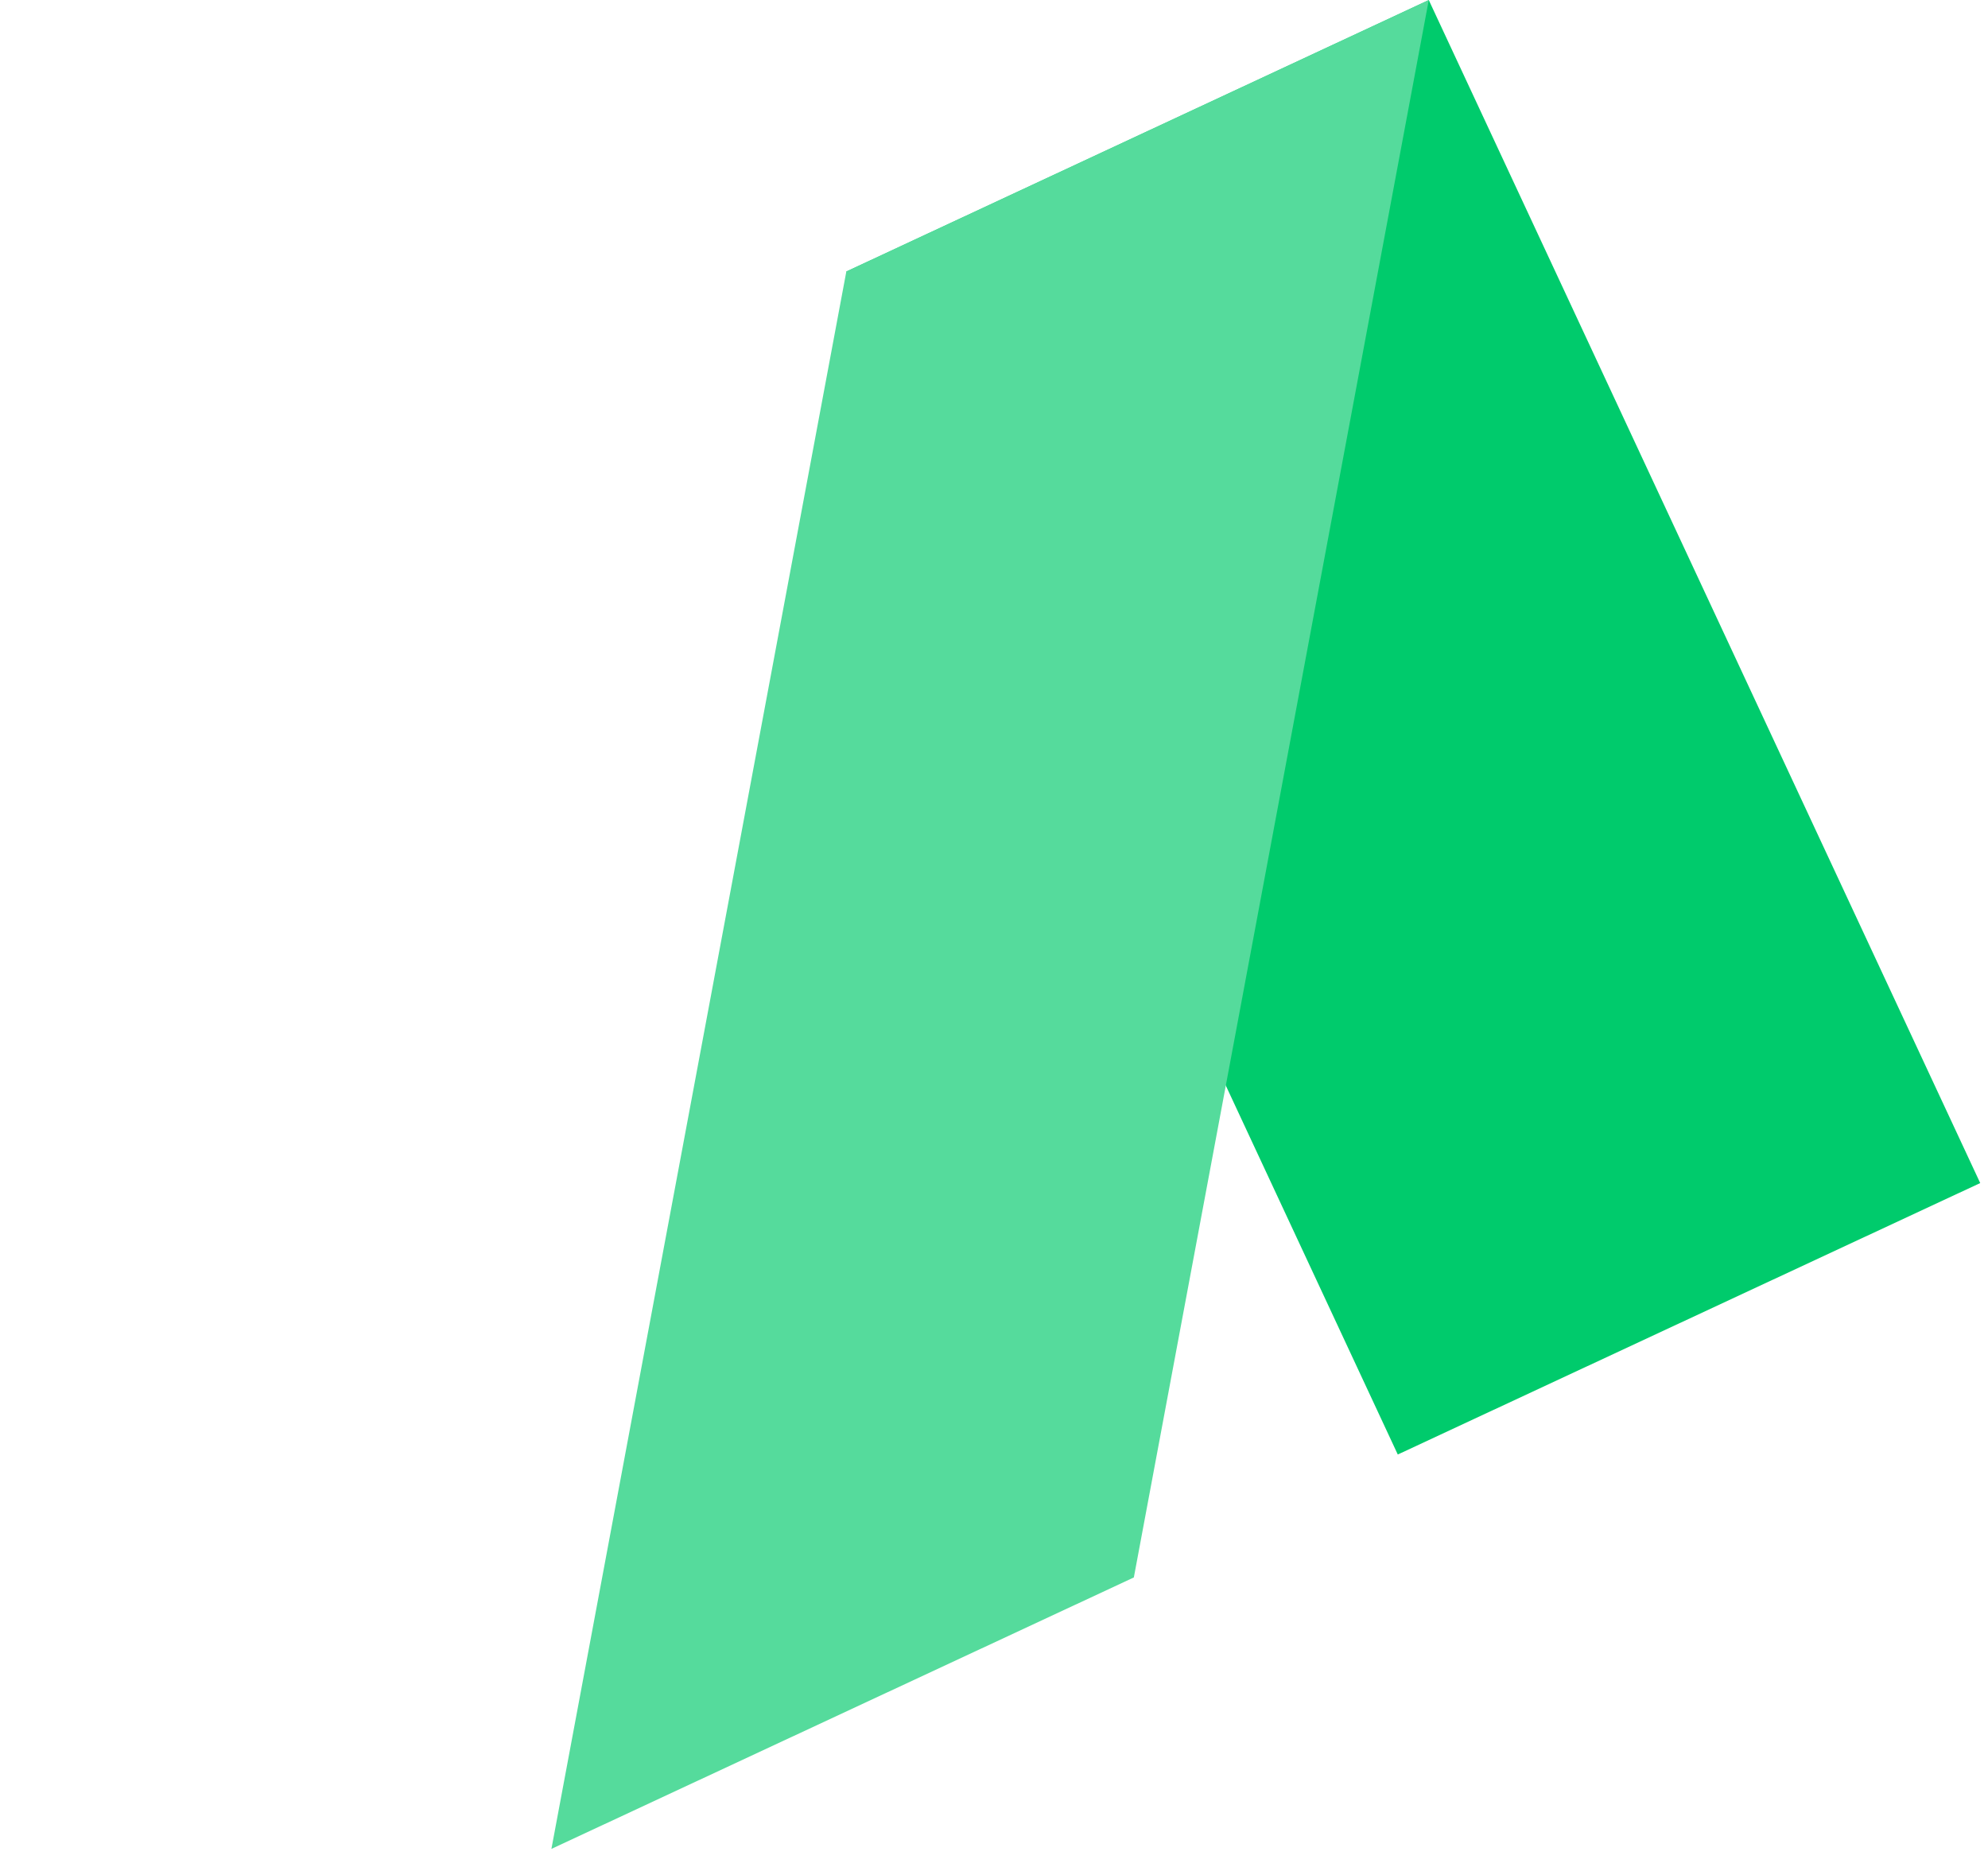
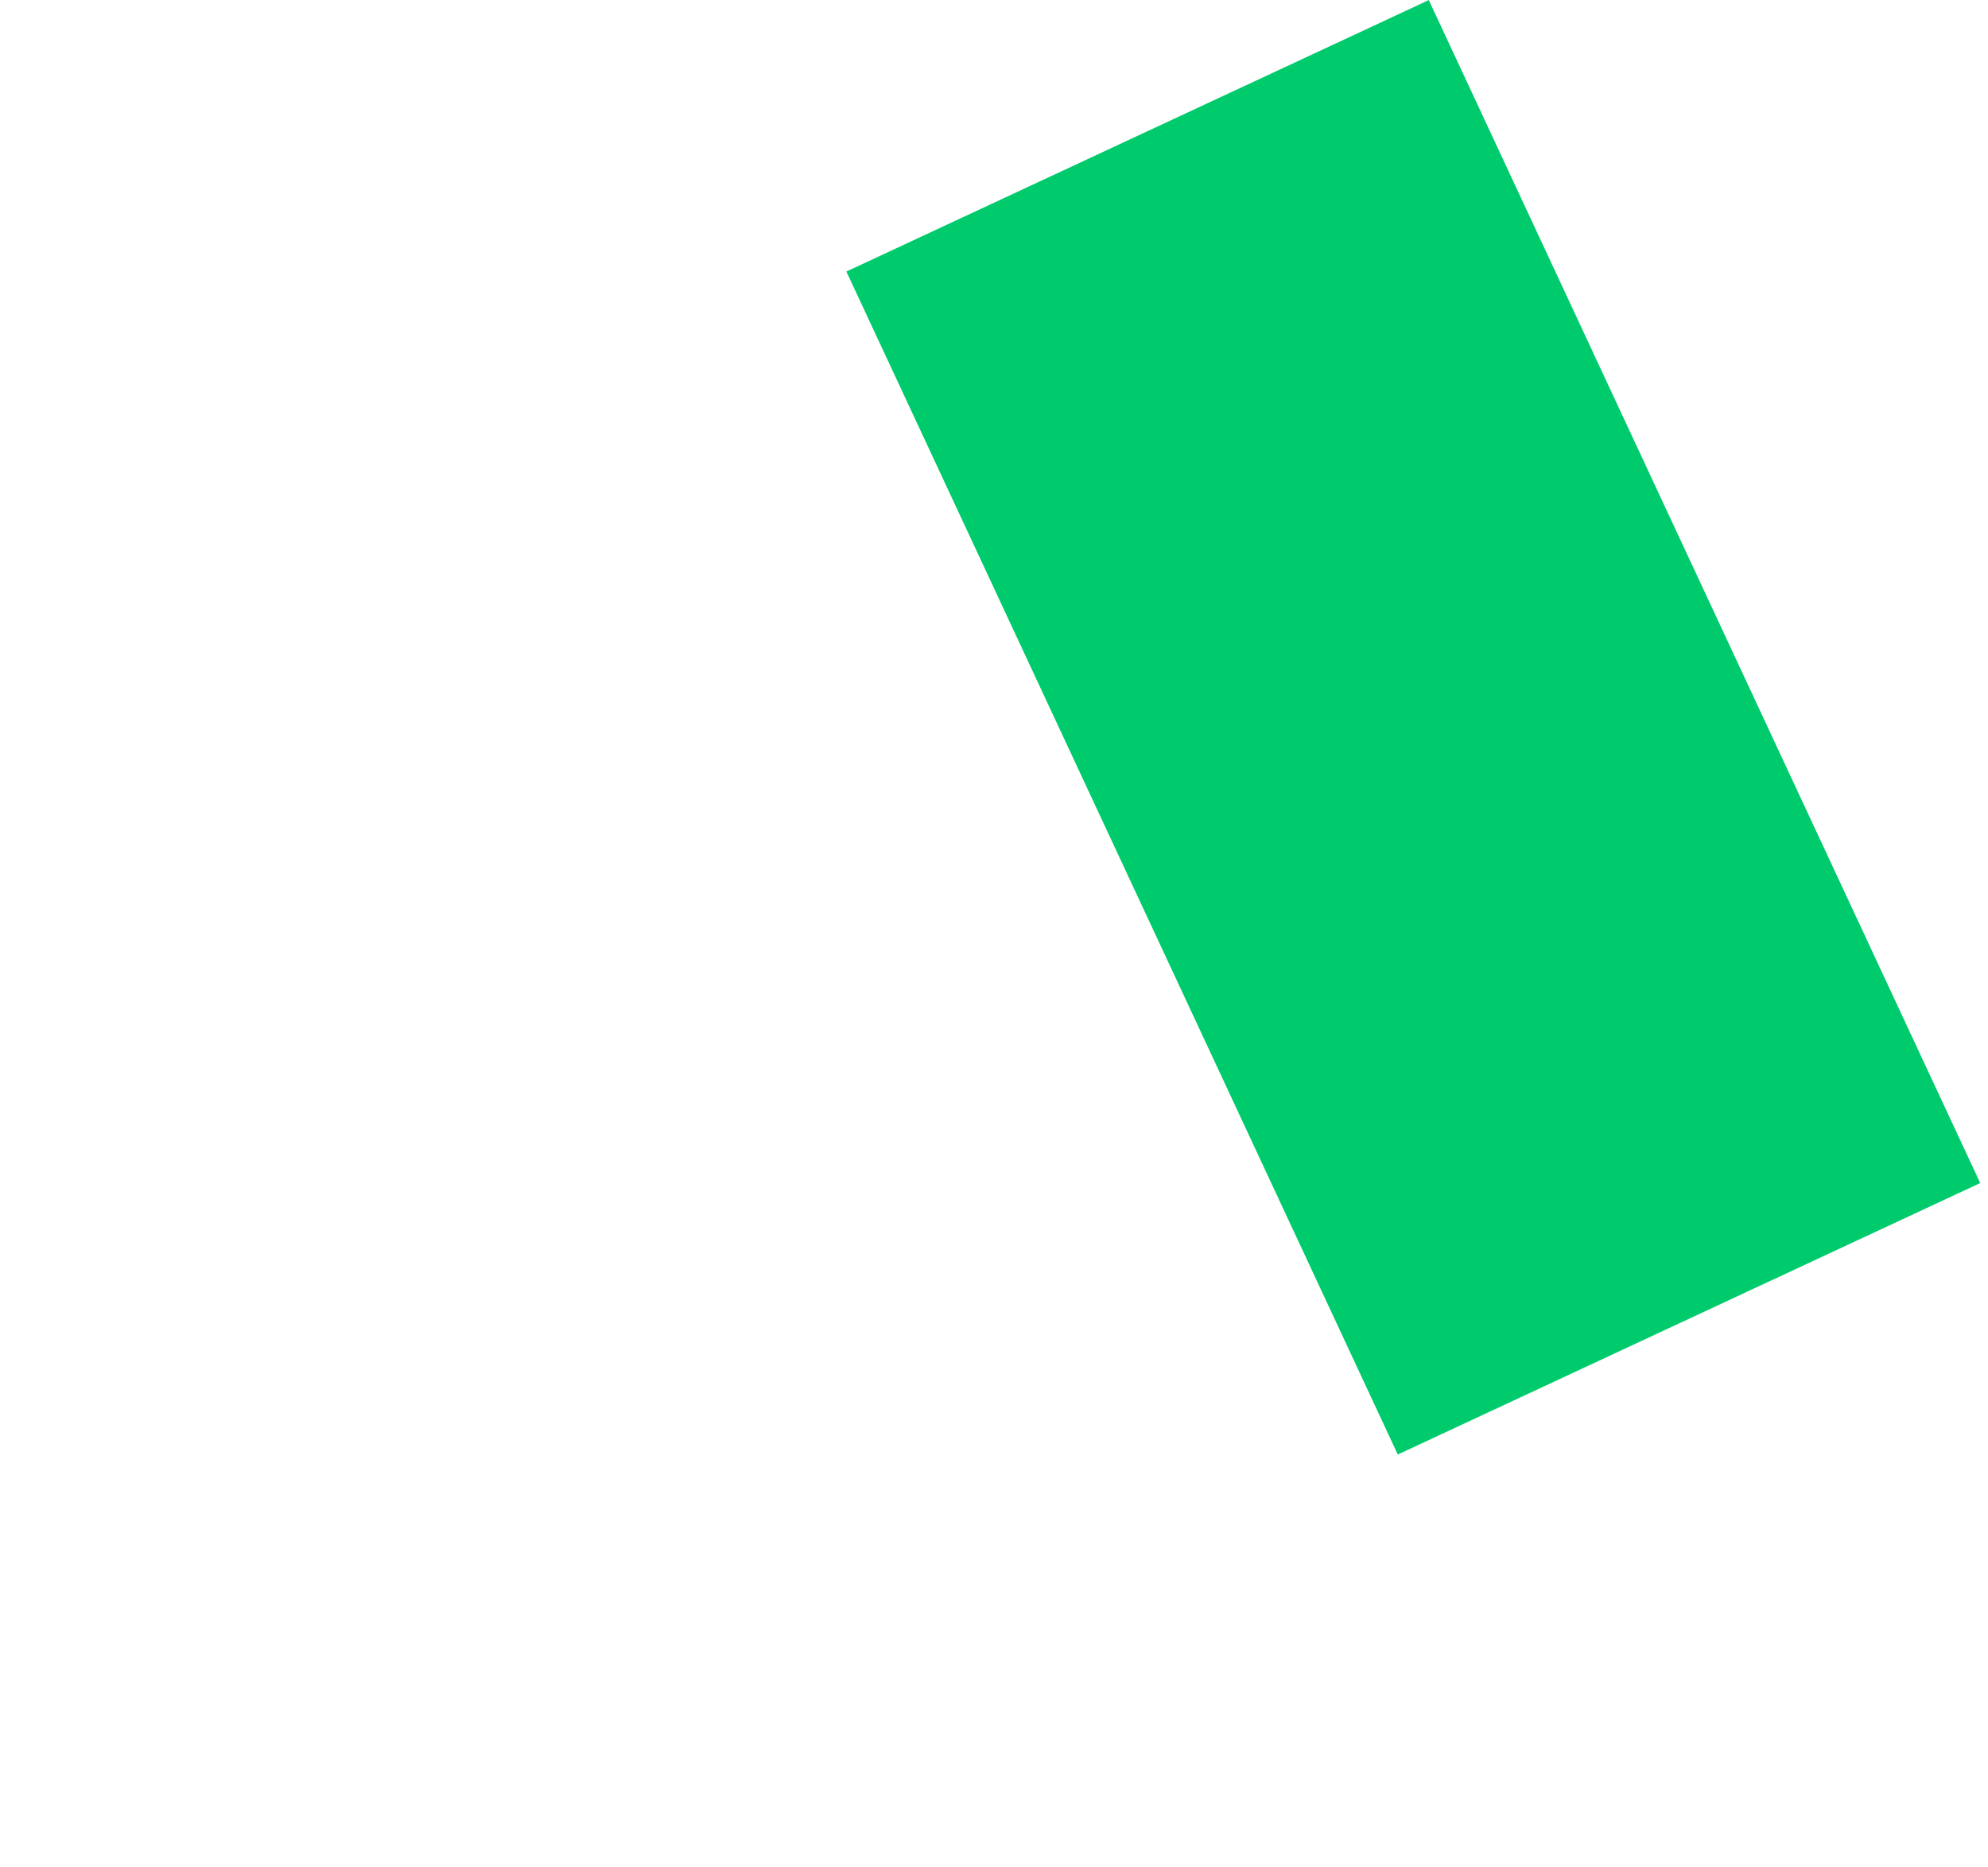
<svg xmlns="http://www.w3.org/2000/svg" width="99" height="93" viewBox="0 0 99 93" fill="none">
  <rect x="42.148" y="13.523" width="32" height="65" transform="rotate(-24.99 42.148 13.523)" fill="#00CB6C" />
-   <path d="M42.147 13.519L71.151 0.001L56.464 78.56L27.46 92.079L42.147 13.519Z" fill="#55DB9C" />
</svg>